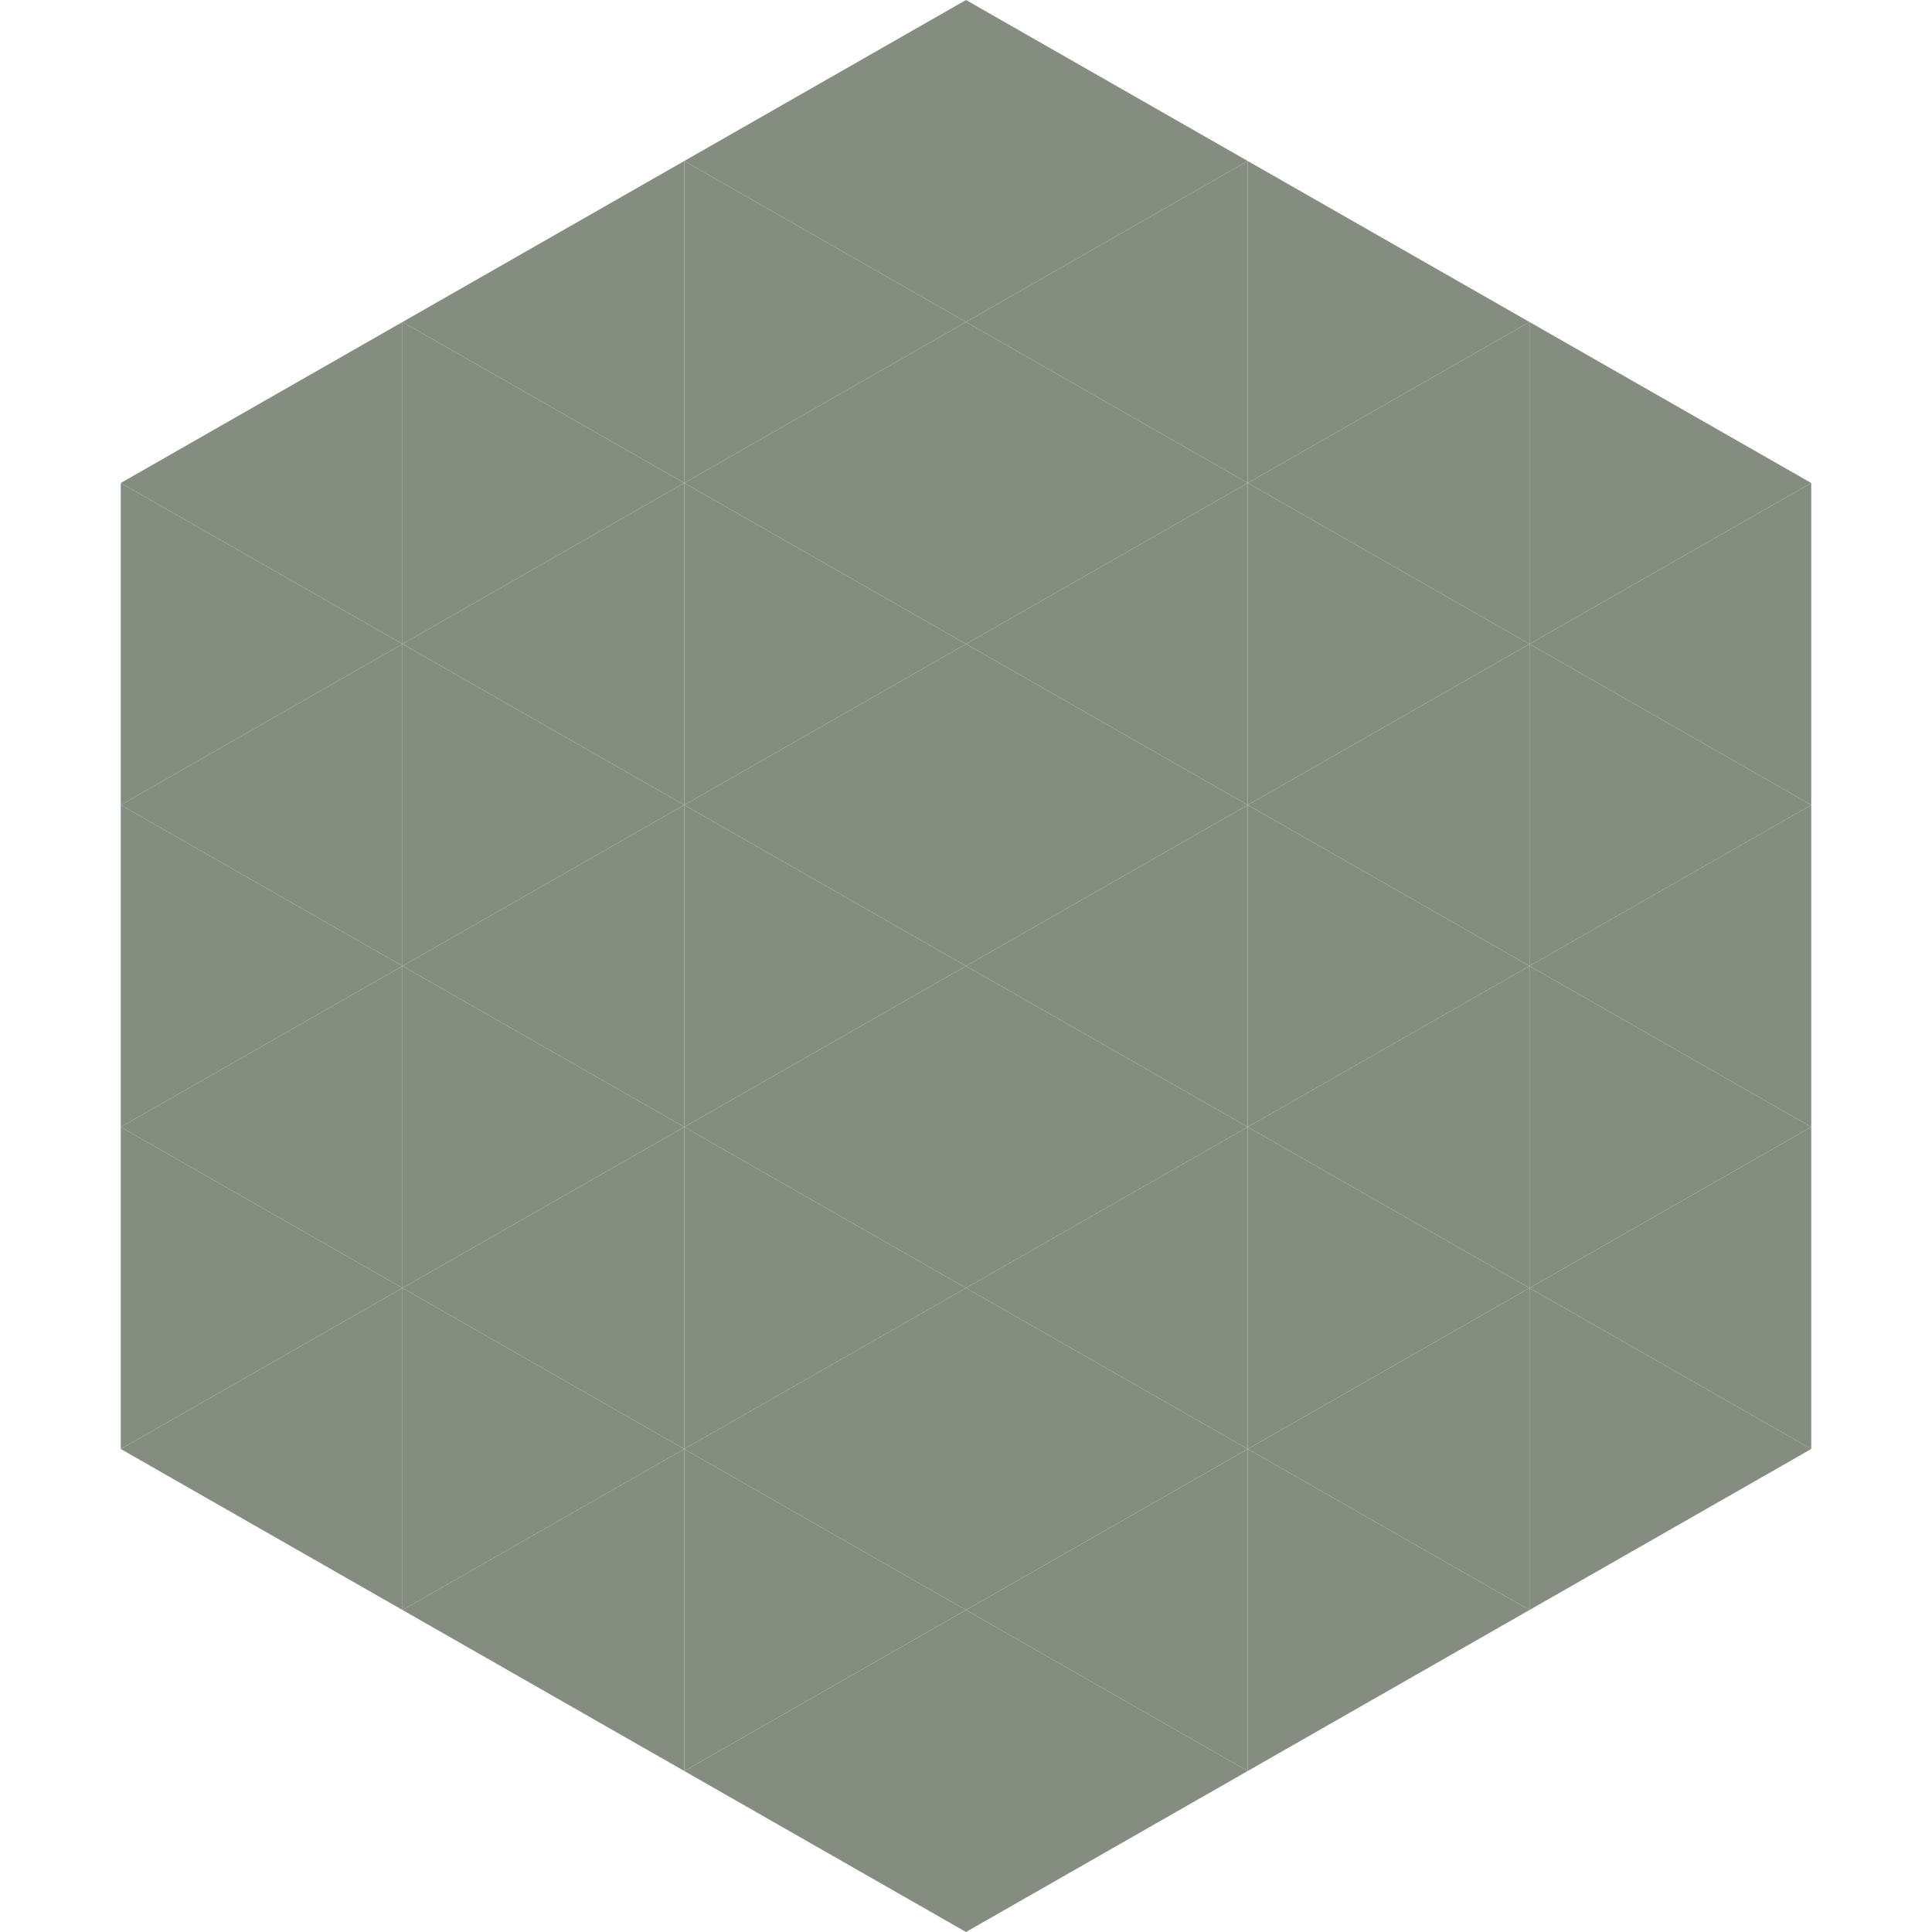
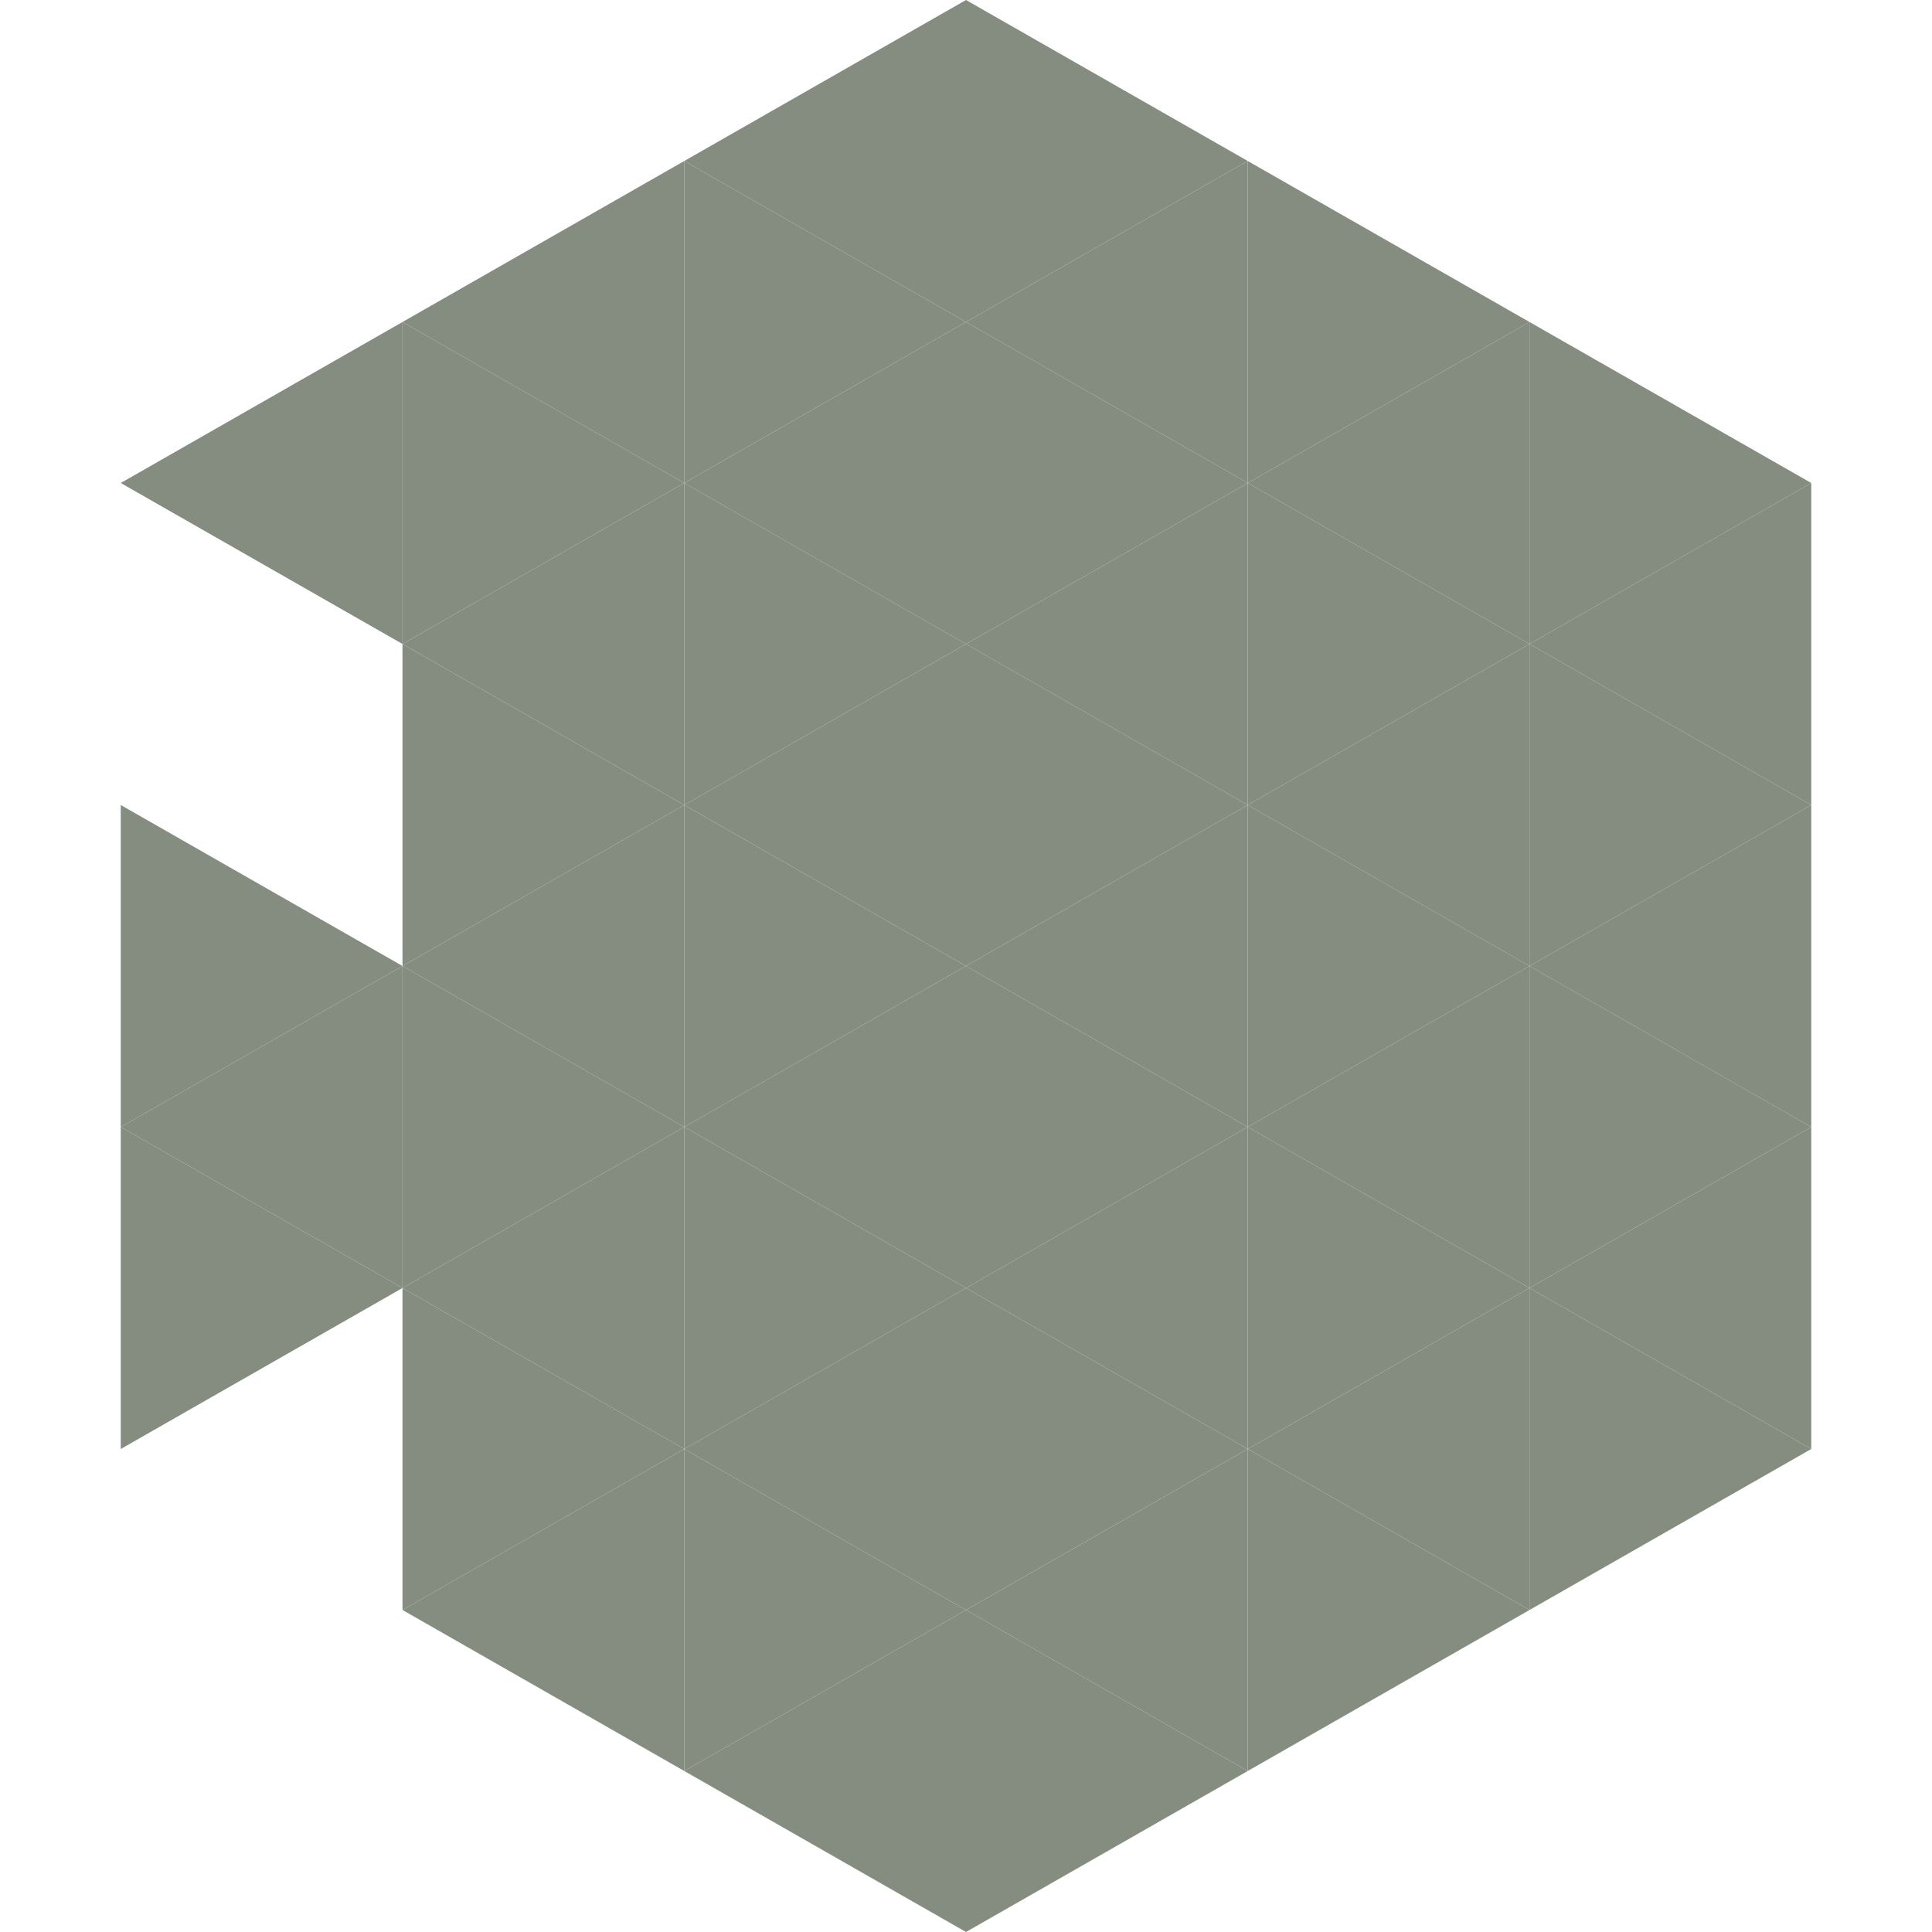
<svg xmlns="http://www.w3.org/2000/svg" width="240" height="240">
  <polygon points="50,40 15,60 50,80" style="fill:rgb(133,141,129)" />
  <polygon points="190,40 225,60 190,80" style="fill:rgb(133,141,129)" />
-   <polygon points="15,60 50,80 15,100" style="fill:rgb(133,141,129)" />
  <polygon points="225,60 190,80 225,100" style="fill:rgb(133,141,129)" />
-   <polygon points="50,80 15,100 50,120" style="fill:rgb(133,141,129)" />
  <polygon points="190,80 225,100 190,120" style="fill:rgb(133,141,129)" />
  <polygon points="15,100 50,120 15,140" style="fill:rgb(133,141,129)" />
  <polygon points="225,100 190,120 225,140" style="fill:rgb(133,141,129)" />
  <polygon points="50,120 15,140 50,160" style="fill:rgb(133,141,129)" />
  <polygon points="190,120 225,140 190,160" style="fill:rgb(133,141,129)" />
  <polygon points="15,140 50,160 15,180" style="fill:rgb(133,141,129)" />
  <polygon points="225,140 190,160 225,180" style="fill:rgb(133,141,129)" />
-   <polygon points="50,160 15,180 50,200" style="fill:rgb(133,141,129)" />
  <polygon points="190,160 225,180 190,200" style="fill:rgb(133,141,129)" />
  <polygon points="15,180 50,200 15,220" style="fill:rgb(255,255,255); fill-opacity:0" />
  <polygon points="225,180 190,200 225,220" style="fill:rgb(255,255,255); fill-opacity:0" />
  <polygon points="50,0 85,20 50,40" style="fill:rgb(255,255,255); fill-opacity:0" />
  <polygon points="190,0 155,20 190,40" style="fill:rgb(255,255,255); fill-opacity:0" />
  <polygon points="85,20 50,40 85,60" style="fill:rgb(133,141,129)" />
  <polygon points="155,20 190,40 155,60" style="fill:rgb(133,141,129)" />
  <polygon points="50,40 85,60 50,80" style="fill:rgb(133,141,129)" />
  <polygon points="190,40 155,60 190,80" style="fill:rgb(133,141,129)" />
  <polygon points="85,60 50,80 85,100" style="fill:rgb(133,141,129)" />
  <polygon points="155,60 190,80 155,100" style="fill:rgb(133,141,129)" />
  <polygon points="50,80 85,100 50,120" style="fill:rgb(133,141,129)" />
  <polygon points="190,80 155,100 190,120" style="fill:rgb(133,141,129)" />
  <polygon points="85,100 50,120 85,140" style="fill:rgb(133,141,129)" />
  <polygon points="155,100 190,120 155,140" style="fill:rgb(133,141,129)" />
  <polygon points="50,120 85,140 50,160" style="fill:rgb(133,141,129)" />
  <polygon points="190,120 155,140 190,160" style="fill:rgb(133,141,129)" />
  <polygon points="85,140 50,160 85,180" style="fill:rgb(133,141,129)" />
  <polygon points="155,140 190,160 155,180" style="fill:rgb(133,141,129)" />
  <polygon points="50,160 85,180 50,200" style="fill:rgb(133,141,129)" />
  <polygon points="190,160 155,180 190,200" style="fill:rgb(133,141,129)" />
  <polygon points="85,180 50,200 85,220" style="fill:rgb(133,141,129)" />
  <polygon points="155,180 190,200 155,220" style="fill:rgb(133,141,129)" />
  <polygon points="120,0 85,20 120,40" style="fill:rgb(133,141,129)" />
  <polygon points="120,0 155,20 120,40" style="fill:rgb(133,141,129)" />
  <polygon points="85,20 120,40 85,60" style="fill:rgb(133,141,129)" />
  <polygon points="155,20 120,40 155,60" style="fill:rgb(133,141,129)" />
  <polygon points="120,40 85,60 120,80" style="fill:rgb(133,141,129)" />
  <polygon points="120,40 155,60 120,80" style="fill:rgb(133,141,129)" />
  <polygon points="85,60 120,80 85,100" style="fill:rgb(133,141,129)" />
  <polygon points="155,60 120,80 155,100" style="fill:rgb(133,141,129)" />
  <polygon points="120,80 85,100 120,120" style="fill:rgb(133,141,129)" />
  <polygon points="120,80 155,100 120,120" style="fill:rgb(133,141,129)" />
  <polygon points="85,100 120,120 85,140" style="fill:rgb(133,141,129)" />
  <polygon points="155,100 120,120 155,140" style="fill:rgb(133,141,129)" />
  <polygon points="120,120 85,140 120,160" style="fill:rgb(133,141,129)" />
  <polygon points="120,120 155,140 120,160" style="fill:rgb(133,141,129)" />
  <polygon points="85,140 120,160 85,180" style="fill:rgb(133,141,129)" />
  <polygon points="155,140 120,160 155,180" style="fill:rgb(133,141,129)" />
  <polygon points="120,160 85,180 120,200" style="fill:rgb(133,141,129)" />
  <polygon points="120,160 155,180 120,200" style="fill:rgb(133,141,129)" />
  <polygon points="85,180 120,200 85,220" style="fill:rgb(133,141,129)" />
  <polygon points="155,180 120,200 155,220" style="fill:rgb(133,141,129)" />
  <polygon points="120,200 85,220 120,240" style="fill:rgb(133,141,129)" />
  <polygon points="120,200 155,220 120,240" style="fill:rgb(133,141,129)" />
  <polygon points="85,220 120,240 85,260" style="fill:rgb(255,255,255); fill-opacity:0" />
  <polygon points="155,220 120,240 155,260" style="fill:rgb(255,255,255); fill-opacity:0" />
</svg>